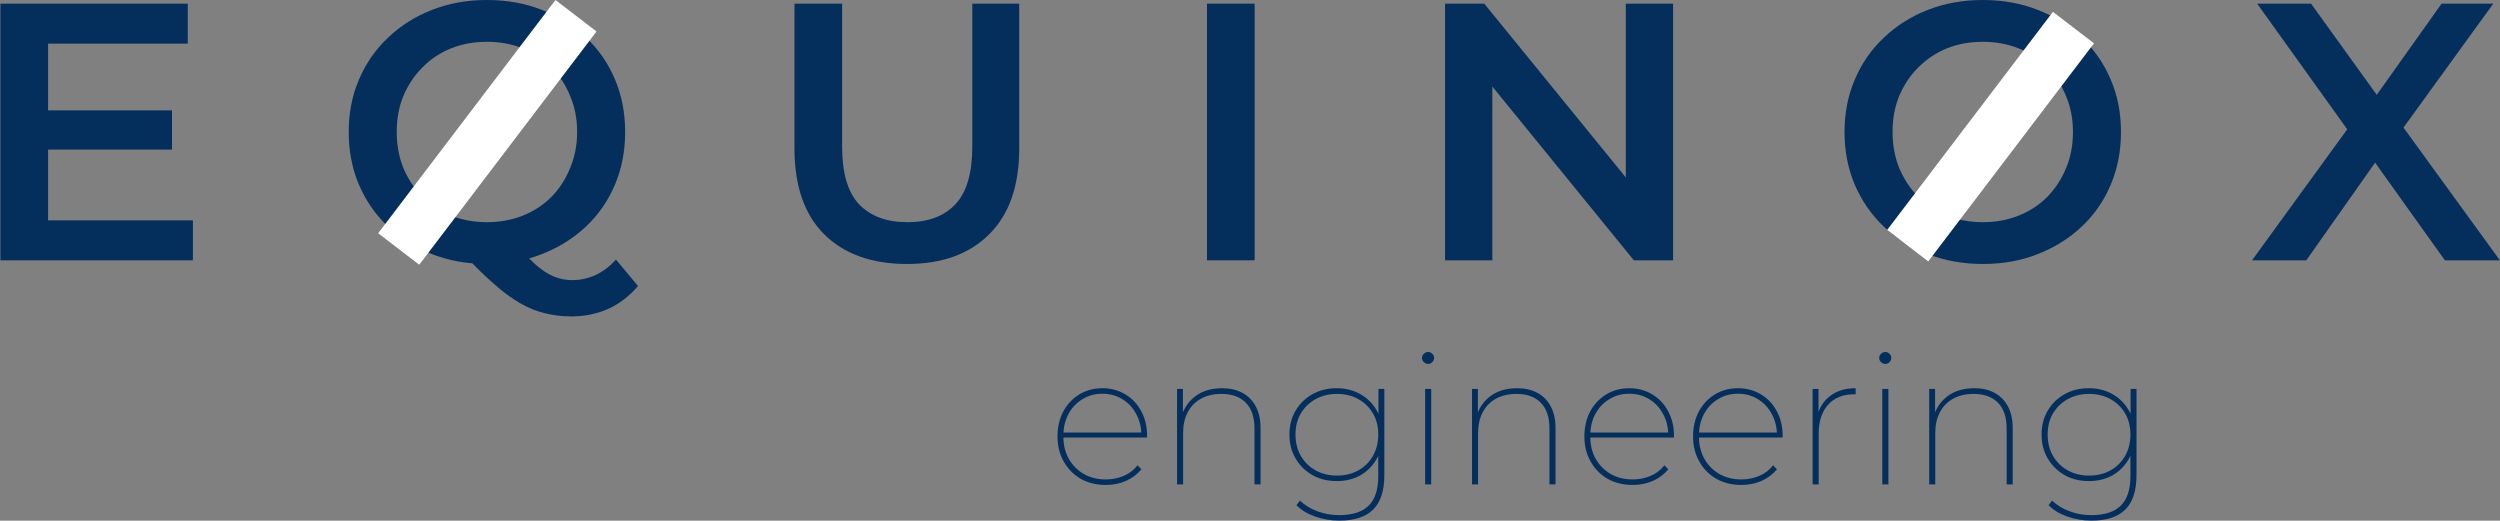
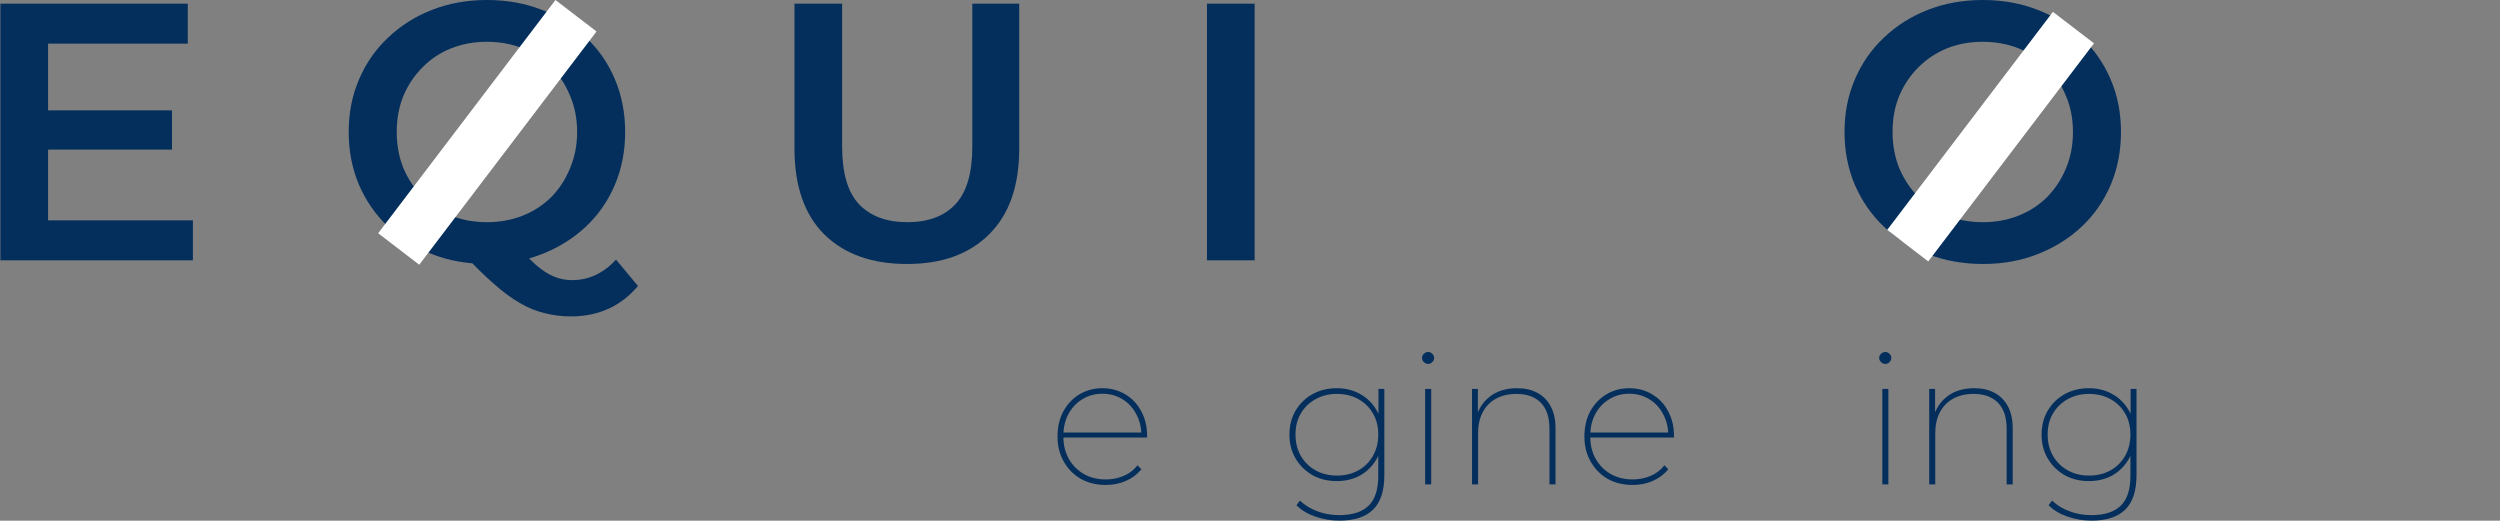
<svg xmlns="http://www.w3.org/2000/svg" width="4773" height="994" viewBox="0 0 4773 994" fill="none">
  <rect x="0" y="0" width="4773" height="994" fill="#808080" stroke="none" />
  <path d="M84.8 210.7H328.4V285.6H84.8V210.7ZM91.8 420.7H368.3V497H0.8V7H358.5V83.3H91.8V420.7Z" fill="#042F5C" />
  <path d="M930.345 504C892.078 504 856.845 497.7 824.645 485.1C792.445 472.5 764.445 455 740.645 432.6C716.845 409.733 698.412 383.133 685.345 352.8C672.278 322 665.745 288.4 665.745 252C665.745 215.6 672.278 182.233 685.345 151.9C698.412 121.1 716.845 94.5 740.645 72.1C764.445 49.233 792.445 31.5 824.645 18.9C856.845 6.3 891.845 0 929.645 0C967.912 0 1002.91 6.3 1034.65 18.9C1066.85 31.5 1094.85 49 1118.65 71.4C1142.45 93.8 1160.88 120.4 1173.95 151.2C1187.01 182 1193.55 215.6 1193.55 252C1193.55 288.4 1187.01 322 1173.95 352.8C1160.88 383.6 1142.45 410.2 1118.65 432.6C1094.85 455 1066.85 472.5 1034.65 485.1C1002.91 497.7 968.145 504 930.345 504ZM1089.95 604.1C1072.68 604.1 1055.88 602 1039.55 597.8C1023.68 594.067 1007.81 587.533 991.945 578.2C976.545 569.333 960.445 557.433 943.645 542.5C926.845 528.033 908.412 510.067 888.345 488.6L984.945 463.4C998.012 480.667 1010.38 494.433 1022.05 504.7C1034.18 515.433 1045.85 523.133 1057.05 527.8C1068.25 532.467 1079.91 534.8 1092.05 534.8C1124.25 534.8 1152.25 521.733 1176.05 495.6L1218.05 546C1185.38 584.733 1142.68 604.1 1089.95 604.1ZM929.645 424.2C954.378 424.2 977.245 420 998.245 411.6C1019.25 403.2 1037.45 391.3 1052.85 375.9C1068.25 360.033 1080.15 341.6 1088.55 320.6C1097.41 299.6 1101.85 276.733 1101.85 252C1101.85 226.8 1097.41 203.933 1088.55 183.4C1080.15 162.4 1068.25 144.2 1052.85 128.8C1037.45 112.933 1019.25 100.8 998.245 92.4C977.245 84 954.378 79.8 929.645 79.8C904.912 79.8 882.045 84 861.045 92.4C840.045 100.8 821.845 112.933 806.445 128.8C791.045 144.2 778.912 162.4 770.045 183.4C761.645 203.933 757.445 226.8 757.445 252C757.445 276.733 761.645 299.6 770.045 320.6C778.912 341.6 791.045 360.033 806.445 375.9C821.845 391.3 840.045 403.2 861.045 411.6C882.045 420 904.912 424.2 929.645 424.2Z" fill="#042F5C" />
  <path d="M1731.7 504C1664.5 504 1611.77 485.1 1573.5 447.3C1535.7 409.5 1516.8 354.9 1516.8 283.5V7H1607.8V280C1607.8 330.4 1618.54 367.033 1640 389.9C1661.94 412.767 1692.74 424.2 1732.4 424.2C1772.07 424.2 1802.64 412.767 1824.1 389.9C1845.57 367.033 1856.3 330.4 1856.3 280V7H1945.9V283.5C1945.9 354.9 1926.77 409.5 1888.5 447.3C1850.7 485.1 1798.44 504 1731.7 504Z" fill="#042F5C" />
  <path d="M2304.35 497V7H2395.35V497H2304.35Z" fill="#042F5C" />
-   <path d="M2758.88 497V7H2833.78L3141.08 384.3H3103.98V7H3194.28V497H3119.38L2812.08 119.7H2849.18V497H2758.88Z" fill="#042F5C" />
  <path d="M3786.18 504C3747.91 504 3712.68 497.7 3680.48 485.1C3648.28 472.5 3620.28 455 3596.48 432.6C3572.68 409.733 3554.25 383.133 3541.18 352.8C3528.11 322 3521.58 288.4 3521.58 252C3521.58 215.6 3528.11 182.233 3541.18 151.9C3554.25 121.1 3572.68 94.5 3596.48 72.1C3620.28 49.233 3648.28 31.5 3680.48 18.9C3712.68 6.3 3747.68 0 3785.48 0C3823.75 0 3858.75 6.3 3890.48 18.9C3922.68 31.5 3950.68 49.233 3974.48 72.1C3998.28 94.5 4016.71 121.1 4029.78 151.9C4042.85 182.233 4049.38 215.6 4049.38 252C4049.38 288.4 4042.85 322 4029.78 352.8C4016.71 383.6 3998.28 410.2 3974.48 432.6C3950.68 455 3922.68 472.5 3890.48 485.1C3858.75 497.7 3823.98 504 3786.18 504ZM3785.48 424.2C3810.21 424.2 3833.08 420 3854.08 411.6C3875.08 403.2 3893.28 391.3 3908.68 375.9C3924.08 360.033 3935.98 341.833 3944.38 321.3C3953.25 300.3 3957.68 277.2 3957.68 252C3957.68 226.8 3953.25 203.933 3944.38 183.4C3935.98 162.4 3924.08 144.2 3908.68 128.8C3893.28 112.933 3875.08 100.8 3854.08 92.4C3833.08 84 3810.21 79.8 3785.48 79.8C3760.75 79.8 3737.88 84 3716.88 92.4C3696.35 100.8 3678.15 112.933 3662.28 128.8C3646.88 144.2 3634.75 162.4 3625.88 183.4C3617.48 203.933 3613.28 226.8 3613.28 252C3613.28 276.733 3617.48 299.6 3625.88 320.6C3634.75 341.6 3646.88 360.033 3662.28 375.9C3677.68 391.3 3695.88 403.2 3716.88 411.6C3737.88 420 3760.75 424.2 3785.48 424.2Z" fill="#042F5C" />
-   <path d="M4299.57 497L4506.07 212.8V281.4L4309.37 7H4412.27L4558.57 210L4516.57 210.7L4661.47 7H4760.17L4564.87 276.5V210.7L4772.77 497H4667.77L4513.77 281.4H4555.07L4403.17 497H4299.57Z" fill="#042F5C" />
  <path d="M2111.37 925.878C2093.34 925.878 2077.42 922.015 2063.6 914.29C2049.79 906.331 2038.9 895.328 2030.94 881.282C2022.98 867.237 2019 851.318 2019 833.527C2019 815.501 2022.63 799.583 2029.89 785.771C2037.38 771.959 2047.56 761.074 2060.44 753.114C2073.55 745.155 2088.3 741.176 2104.69 741.176C2120.85 741.176 2135.36 745.038 2148.24 752.763C2161.35 760.489 2171.54 771.257 2178.8 785.069C2186.29 798.646 2190.03 814.331 2190.03 832.122C2190.03 832.59 2190.03 833.176 2190.03 833.878C2190.03 834.346 2190.03 834.814 2190.03 835.282H2026.73V825.802H2183.71L2179.15 831.42C2179.15 816.204 2175.87 802.626 2169.31 790.687C2162.99 778.514 2154.21 769.033 2142.97 762.244C2131.74 755.221 2118.97 751.71 2104.69 751.71C2090.41 751.71 2077.65 755.221 2066.41 762.244C2055.17 769.033 2046.28 778.514 2039.72 790.687C2033.4 802.626 2030.24 816.321 2030.24 831.771V833.878C2030.24 849.796 2033.75 863.959 2040.77 876.366C2047.8 888.539 2057.4 898.137 2069.57 905.16C2081.75 911.949 2095.68 915.343 2111.37 915.343C2123.31 915.343 2134.54 913.12 2145.08 908.672C2155.85 904.224 2164.75 897.435 2171.77 888.305L2179.15 896.031C2170.95 905.863 2160.88 913.354 2148.94 918.504C2137.24 923.42 2124.71 925.878 2111.37 925.878Z" fill="#042F5C" />
-   <path d="M2333.26 741.176C2348.25 741.176 2361.12 744.102 2371.89 749.954C2382.9 755.807 2391.44 764.468 2397.53 775.939C2403.62 787.176 2406.66 801.104 2406.66 817.725V924.824H2395.07V818.427C2395.07 796.656 2389.57 780.153 2378.57 768.916C2367.56 757.679 2352.11 752.061 2332.21 752.061C2316.99 752.061 2303.88 755.104 2292.87 761.191C2281.87 767.277 2273.44 775.939 2267.59 787.176C2261.73 798.412 2258.81 811.522 2258.81 826.504V924.824H2247.22V742.58H2258.46V793.847L2257.05 790.687C2262.67 775.471 2271.92 763.415 2284.8 754.519C2297.91 745.623 2314.06 741.176 2333.26 741.176Z" fill="#042F5C" />
  <path d="M2556.95 994C2540.56 994 2524.99 991.308 2510.24 985.924C2495.72 980.774 2484.01 973.634 2475.12 964.504L2481.79 955.725C2491.16 964.621 2502.28 971.41 2515.15 976.092C2528.03 981.008 2541.85 983.466 2556.6 983.466C2582.12 983.466 2600.96 977.379 2613.14 965.206C2625.31 953.267 2631.4 934.422 2631.4 908.672V853.542L2634.91 829.664L2631.75 805.786V742.58H2642.99V907.267C2642.99 936.997 2635.85 958.885 2621.57 972.931C2607.29 986.977 2585.75 994 2556.95 994ZM2552.03 918.504C2534.94 918.504 2519.6 914.758 2506.02 907.267C2492.44 899.542 2481.67 889.008 2473.71 875.664C2465.75 862.321 2461.77 846.987 2461.77 829.664C2461.77 812.341 2465.75 797.008 2473.71 783.664C2481.67 770.321 2492.44 759.903 2506.02 752.412C2519.6 744.921 2534.94 741.176 2552.03 741.176C2568.89 741.176 2583.87 744.921 2596.98 752.412C2610.1 759.669 2620.51 769.969 2628.24 783.313C2635.97 796.422 2639.83 811.873 2639.83 829.664C2639.83 847.455 2635.97 863.023 2628.24 876.366C2620.51 889.71 2610.1 900.127 2596.98 907.618C2583.87 914.875 2568.89 918.504 2552.03 918.504ZM2552.38 907.969C2567.83 907.969 2581.41 904.692 2593.12 898.137C2605.06 891.583 2614.43 882.336 2621.22 870.397C2628.01 858.458 2631.4 844.88 2631.4 829.664C2631.4 814.214 2628.01 800.753 2621.22 789.282C2614.43 777.578 2605.06 768.448 2593.12 761.893C2581.41 755.338 2567.83 752.061 2552.38 752.061C2537.4 752.061 2523.93 755.338 2511.99 761.893C2500.05 768.448 2490.57 777.578 2483.55 789.282C2476.76 800.753 2473.36 814.214 2473.36 829.664C2473.36 844.88 2476.76 858.458 2483.55 870.397C2490.57 882.336 2500.05 891.583 2511.99 898.137C2523.93 904.692 2537.4 907.969 2552.38 907.969Z" fill="#042F5C" />
  <path d="M2720.86 924.824V742.58H2732.45V924.824H2720.86ZM2726.48 694.824C2723.43 694.824 2720.74 693.654 2718.4 691.313C2716.06 688.972 2714.89 686.397 2714.89 683.588C2714.89 680.31 2716.06 677.618 2718.4 675.511C2720.74 673.17 2723.43 672 2726.48 672C2729.75 672 2732.45 673.17 2734.55 675.511C2736.89 677.618 2738.06 680.193 2738.06 683.237C2738.06 686.28 2736.89 688.972 2734.55 691.313C2732.45 693.654 2729.75 694.824 2726.48 694.824Z" fill="#042F5C" />
  <path d="M2896.41 741.176C2911.4 741.176 2924.28 744.102 2935.05 749.954C2946.05 755.807 2954.6 764.468 2960.68 775.939C2966.77 787.176 2969.82 801.104 2969.82 817.725V924.824H2958.23V818.427C2958.23 796.656 2952.72 780.153 2941.72 768.916C2930.72 757.679 2915.26 752.061 2895.36 752.061C2880.14 752.061 2867.03 755.104 2856.03 761.191C2845.02 767.277 2836.59 775.939 2830.74 787.176C2824.89 798.412 2821.96 811.522 2821.96 826.504V924.824H2810.37V742.58H2821.61V793.847L2820.2 790.687C2825.82 775.471 2835.07 763.415 2847.95 754.519C2861.06 745.623 2877.22 741.176 2896.41 741.176Z" fill="#042F5C" />
  <path d="M3117.29 925.878C3099.26 925.878 3083.34 922.015 3069.53 914.29C3055.71 906.331 3044.83 895.328 3036.87 881.282C3028.91 867.237 3024.93 851.318 3024.93 833.527C3024.93 815.501 3028.56 799.583 3035.81 785.771C3043.31 771.959 3053.49 761.074 3066.37 753.114C3079.48 745.155 3094.23 741.176 3110.62 741.176C3126.77 741.176 3141.29 745.038 3154.17 752.763C3167.28 760.489 3177.46 771.257 3184.72 785.069C3192.21 798.646 3195.96 814.331 3195.96 832.122C3195.96 832.59 3195.96 833.176 3195.96 833.878C3195.96 834.346 3195.96 834.814 3195.96 835.282H3032.65V825.802H3189.64L3185.07 831.42C3185.07 816.204 3181.8 802.626 3175.24 790.687C3168.92 778.514 3160.14 769.033 3148.9 762.244C3137.66 755.221 3124.9 751.71 3110.62 751.71C3096.34 751.71 3083.58 755.221 3072.34 762.244C3061.1 769.033 3052.2 778.514 3045.65 790.687C3039.33 802.626 3036.16 816.321 3036.16 831.771V833.878C3036.16 849.796 3039.68 863.959 3046.7 876.366C3053.72 888.539 3063.32 898.137 3075.5 905.16C3087.67 911.949 3101.6 915.343 3117.29 915.343C3129.23 915.343 3140.47 913.12 3151.01 908.672C3161.78 904.224 3170.67 897.435 3177.7 888.305L3185.07 896.031C3176.88 905.863 3166.81 913.354 3154.87 918.504C3143.16 923.42 3130.64 925.878 3117.29 925.878Z" fill="#042F5C" />
-   <path d="M3324.79 925.878C3306.76 925.878 3290.84 922.015 3277.02 914.29C3263.21 906.331 3252.32 895.328 3244.36 881.282C3236.4 867.237 3232.42 851.318 3232.42 833.527C3232.42 815.501 3236.05 799.583 3243.31 785.771C3250.8 771.959 3260.99 761.074 3273.86 753.114C3286.98 745.155 3301.73 741.176 3318.11 741.176C3334.27 741.176 3348.79 745.038 3361.66 752.763C3374.78 760.489 3384.96 771.257 3392.22 785.069C3399.71 798.646 3403.46 814.331 3403.46 832.122C3403.46 832.59 3403.46 833.176 3403.46 833.878C3403.46 834.346 3403.46 834.814 3403.46 835.282H3240.15V825.802H3397.13L3392.57 831.42C3392.57 816.204 3389.29 802.626 3382.74 790.687C3376.41 778.514 3367.63 769.033 3356.4 762.244C3345.16 755.221 3332.4 751.71 3318.11 751.71C3303.83 751.71 3291.07 755.221 3279.83 762.244C3268.6 769.033 3259.7 778.514 3253.14 790.687C3246.82 802.626 3243.66 816.321 3243.66 831.771V833.878C3243.66 849.796 3247.17 863.959 3254.2 876.366C3261.22 888.539 3270.82 898.137 3282.99 905.16C3295.17 911.949 3309.1 915.343 3324.79 915.343C3336.73 915.343 3347.97 913.12 3358.5 908.672C3369.27 904.224 3378.17 897.435 3385.19 888.305L3392.57 896.031C3384.37 905.863 3374.31 913.354 3362.37 918.504C3350.66 923.42 3338.13 925.878 3324.79 925.878Z" fill="#042F5C" />
-   <path d="M3460.64 924.824V742.58H3471.88V792.794L3470.82 789.634C3475.74 774.417 3484.29 762.595 3496.46 754.168C3508.87 745.506 3524.32 741.176 3542.82 741.176V752.763C3542.35 752.763 3541.77 752.763 3541.06 752.763C3540.6 752.763 3540.13 752.763 3539.66 752.763C3518.59 752.763 3502.08 759.435 3490.14 772.779C3478.2 786.122 3472.23 804.499 3472.23 827.908V924.824H3460.64Z" fill="#042F5C" />
  <path d="M3593.71 924.824V742.58H3605.3V924.824H3593.71ZM3599.33 694.824C3596.29 694.824 3593.59 693.654 3591.25 691.313C3588.91 688.972 3587.74 686.397 3587.74 683.588C3587.74 680.31 3588.91 677.618 3591.25 675.511C3593.59 673.17 3596.29 672 3599.33 672C3602.61 672 3605.3 673.17 3607.41 675.511C3609.75 677.618 3610.92 680.193 3610.92 683.237C3610.92 686.28 3609.75 688.972 3607.41 691.313C3605.3 693.654 3602.61 694.824 3599.33 694.824Z" fill="#042F5C" />
  <path d="M3769.27 741.176C3784.25 741.176 3797.13 744.102 3807.9 749.954C3818.91 755.807 3827.45 764.468 3833.54 775.939C3839.63 787.176 3842.67 801.104 3842.67 817.725V924.824H3831.08V818.427C3831.08 796.656 3825.58 780.153 3814.57 768.916C3803.57 757.679 3788.12 752.061 3768.22 752.061C3753 752.061 3739.89 755.104 3728.88 761.191C3717.88 767.277 3709.45 775.939 3703.59 787.176C3697.74 798.412 3694.81 811.522 3694.81 826.504V924.824H3683.23V742.58H3694.46V793.847L3693.06 790.687C3698.68 775.471 3707.93 763.415 3720.8 754.519C3733.92 745.623 3750.07 741.176 3769.27 741.176Z" fill="#042F5C" />
  <path d="M3992.96 994C3976.57 994 3961 991.308 3946.25 985.924C3931.73 980.774 3920.02 973.634 3911.13 964.504L3917.8 955.725C3927.16 964.621 3938.29 971.41 3951.16 976.092C3964.04 981.008 3977.85 983.466 3992.6 983.466C4018.13 983.466 4036.97 977.379 4049.15 965.206C4061.32 953.267 4067.41 934.422 4067.41 908.672V853.542L4070.92 829.664L4067.76 805.786V742.58H4079V907.267C4079 936.997 4071.86 958.885 4057.58 972.931C4043.29 986.977 4021.75 994 3992.96 994ZM3988.04 918.504C3970.95 918.504 3955.61 914.758 3942.03 907.267C3928.45 899.542 3917.68 889.008 3909.72 875.664C3901.76 862.321 3897.78 846.987 3897.78 829.664C3897.78 812.341 3901.76 797.008 3909.72 783.664C3917.68 770.321 3928.45 759.903 3942.03 752.412C3955.61 744.921 3970.95 741.176 3988.04 741.176C4004.9 741.176 4019.88 744.921 4032.99 752.412C4046.1 759.669 4056.52 769.969 4064.25 783.313C4071.98 796.422 4075.84 811.873 4075.84 829.664C4075.84 847.455 4071.98 863.023 4064.25 876.366C4056.52 889.71 4046.1 900.127 4032.99 907.618C4019.88 914.875 4004.9 918.504 3988.04 918.504ZM3988.39 907.969C4003.84 907.969 4017.42 904.692 4029.13 898.137C4041.07 891.583 4050.44 882.336 4057.23 870.397C4064.02 858.458 4067.41 844.88 4067.41 829.664C4067.41 814.214 4064.02 800.753 4057.23 789.282C4050.44 777.578 4041.07 768.448 4029.13 761.893C4017.42 755.338 4003.84 752.061 3988.39 752.061C3973.41 752.061 3959.94 755.338 3948 761.893C3936.06 768.448 3926.58 777.578 3919.56 789.282C3912.77 800.753 3909.37 814.214 3909.37 829.664C3909.37 844.88 3912.77 858.458 3919.56 870.397C3926.58 882.336 3936.06 891.583 3948 898.137C3959.94 904.692 3973.41 907.969 3988.39 907.969Z" fill="#042F5C" />
  <path d="M3603 438.977L3919.44 22.639L3997.84 82.733L3681.4 499.071L3603 438.977Z" fill="white" />
  <path d="M722 445.329L1060.47 -0L1138.87 60.094L800.4 505.423L722 445.329Z" fill="white" />
</svg>